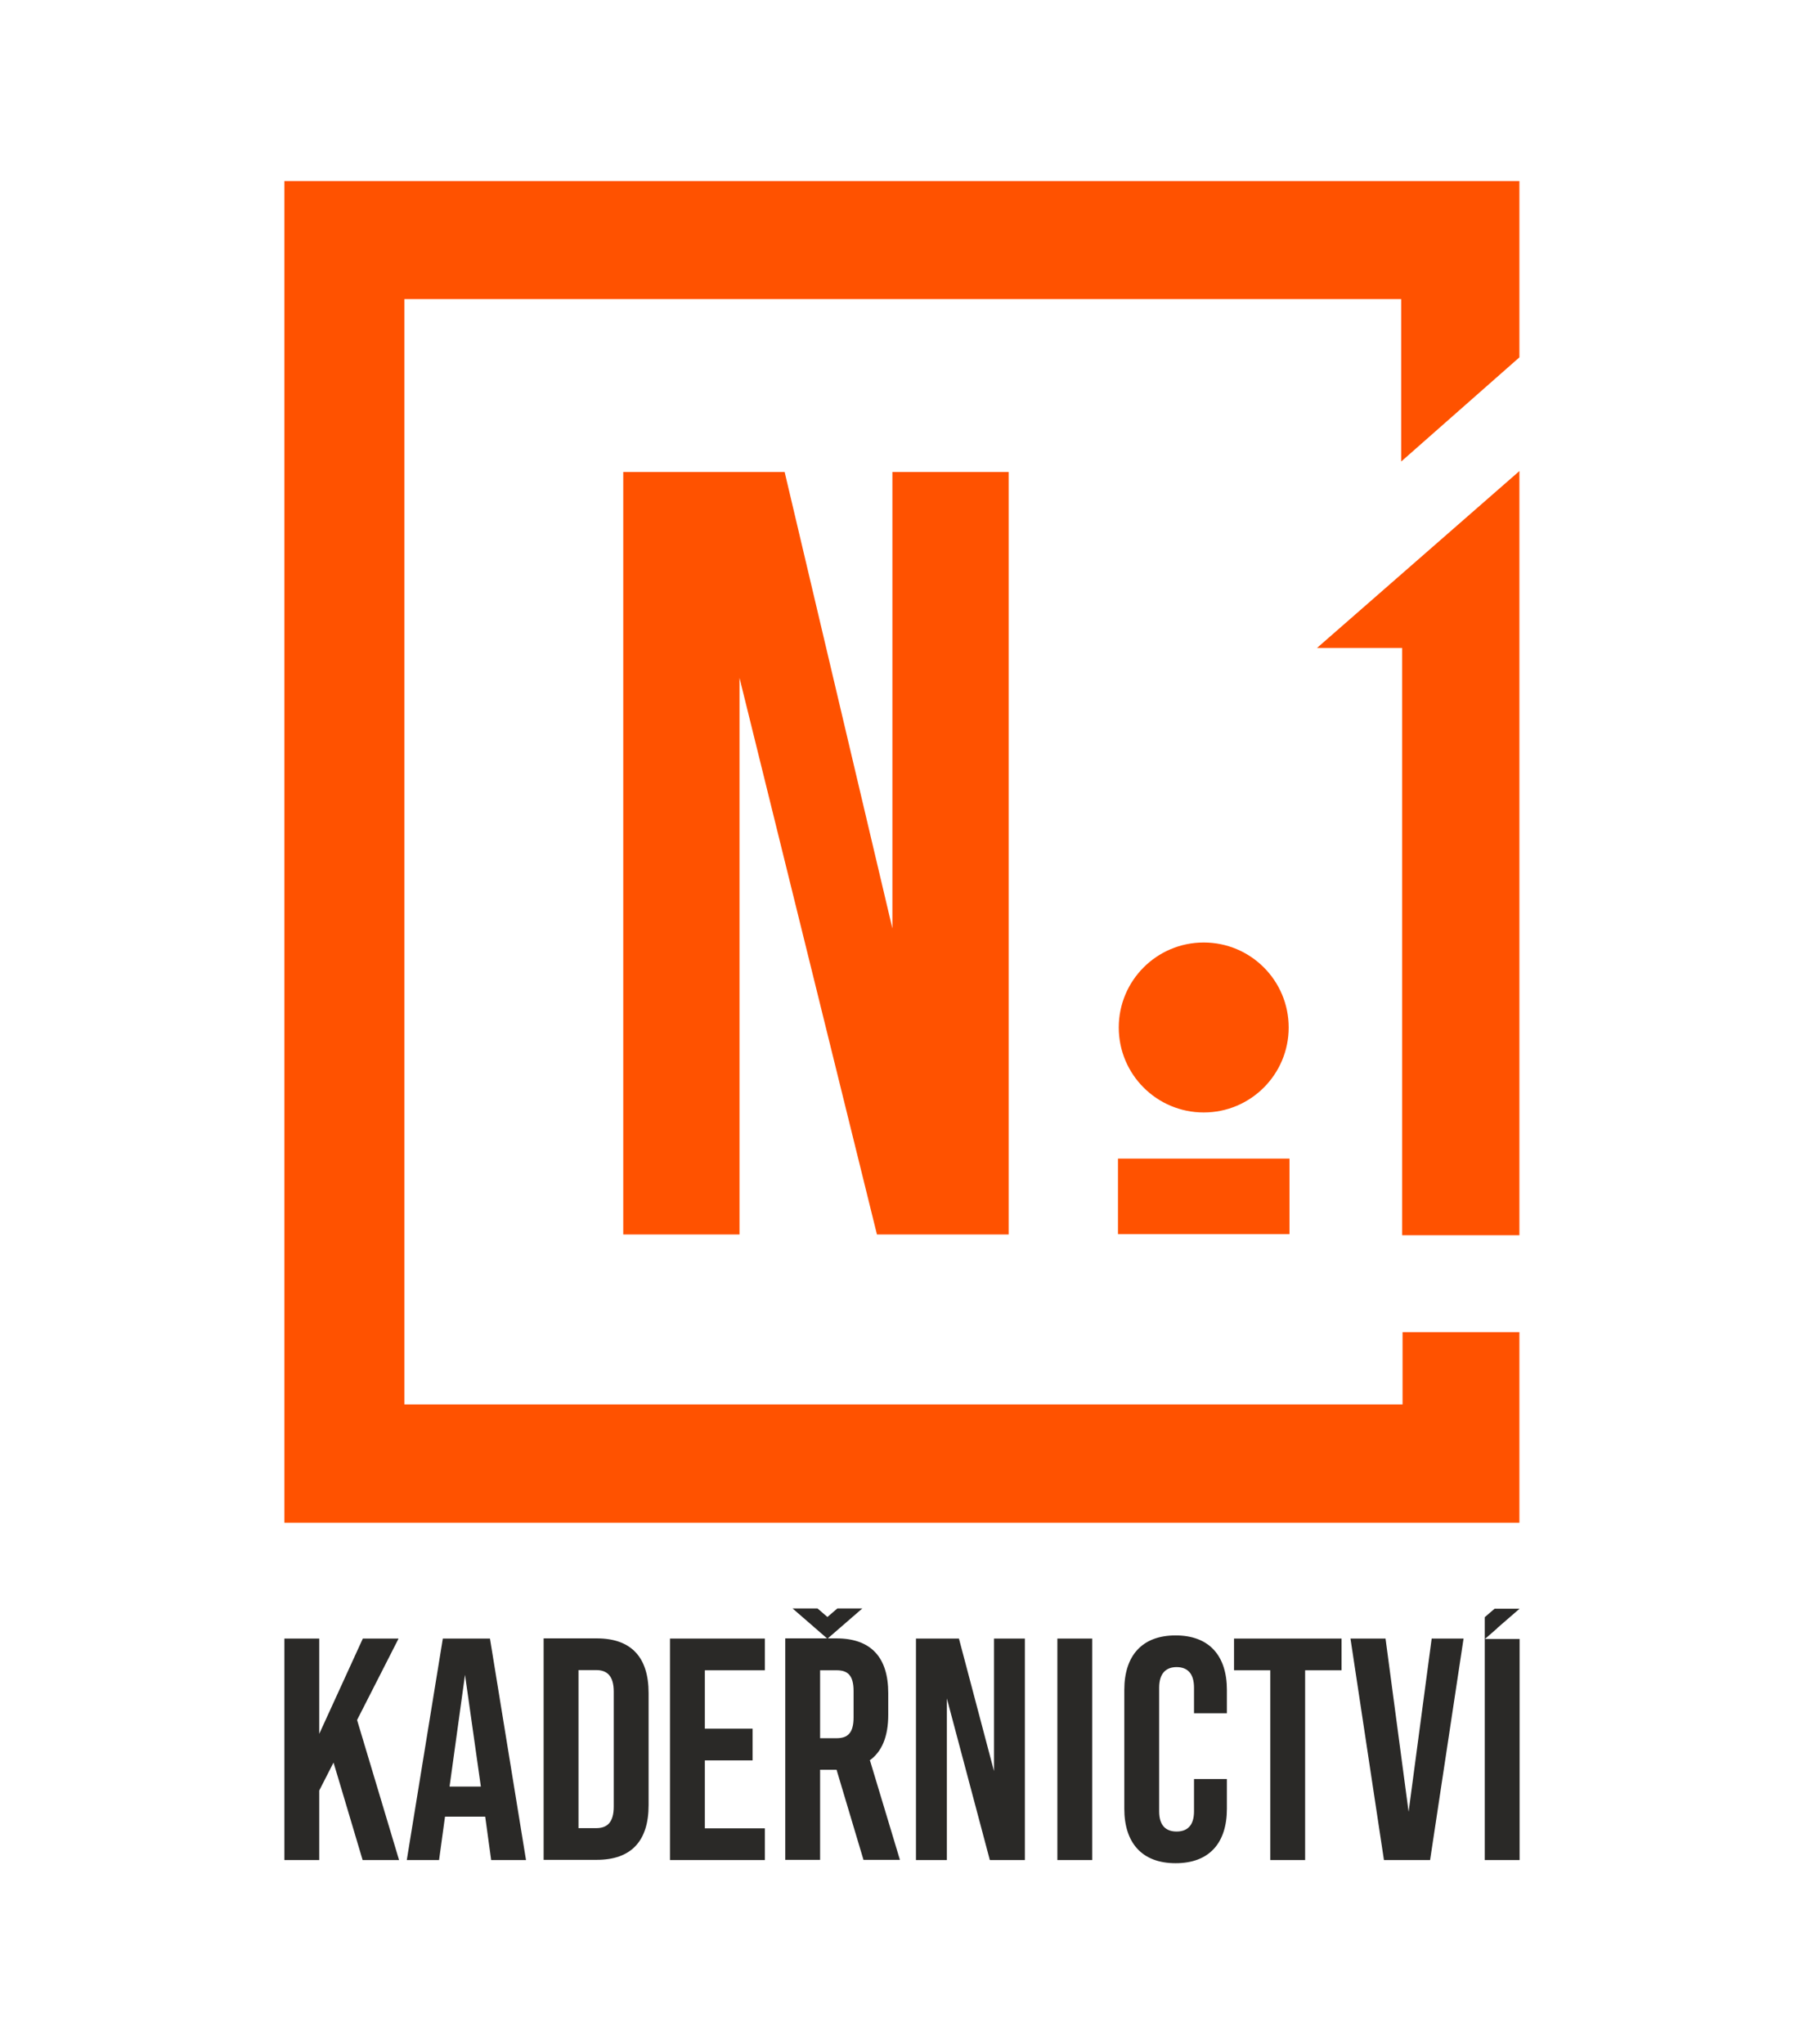
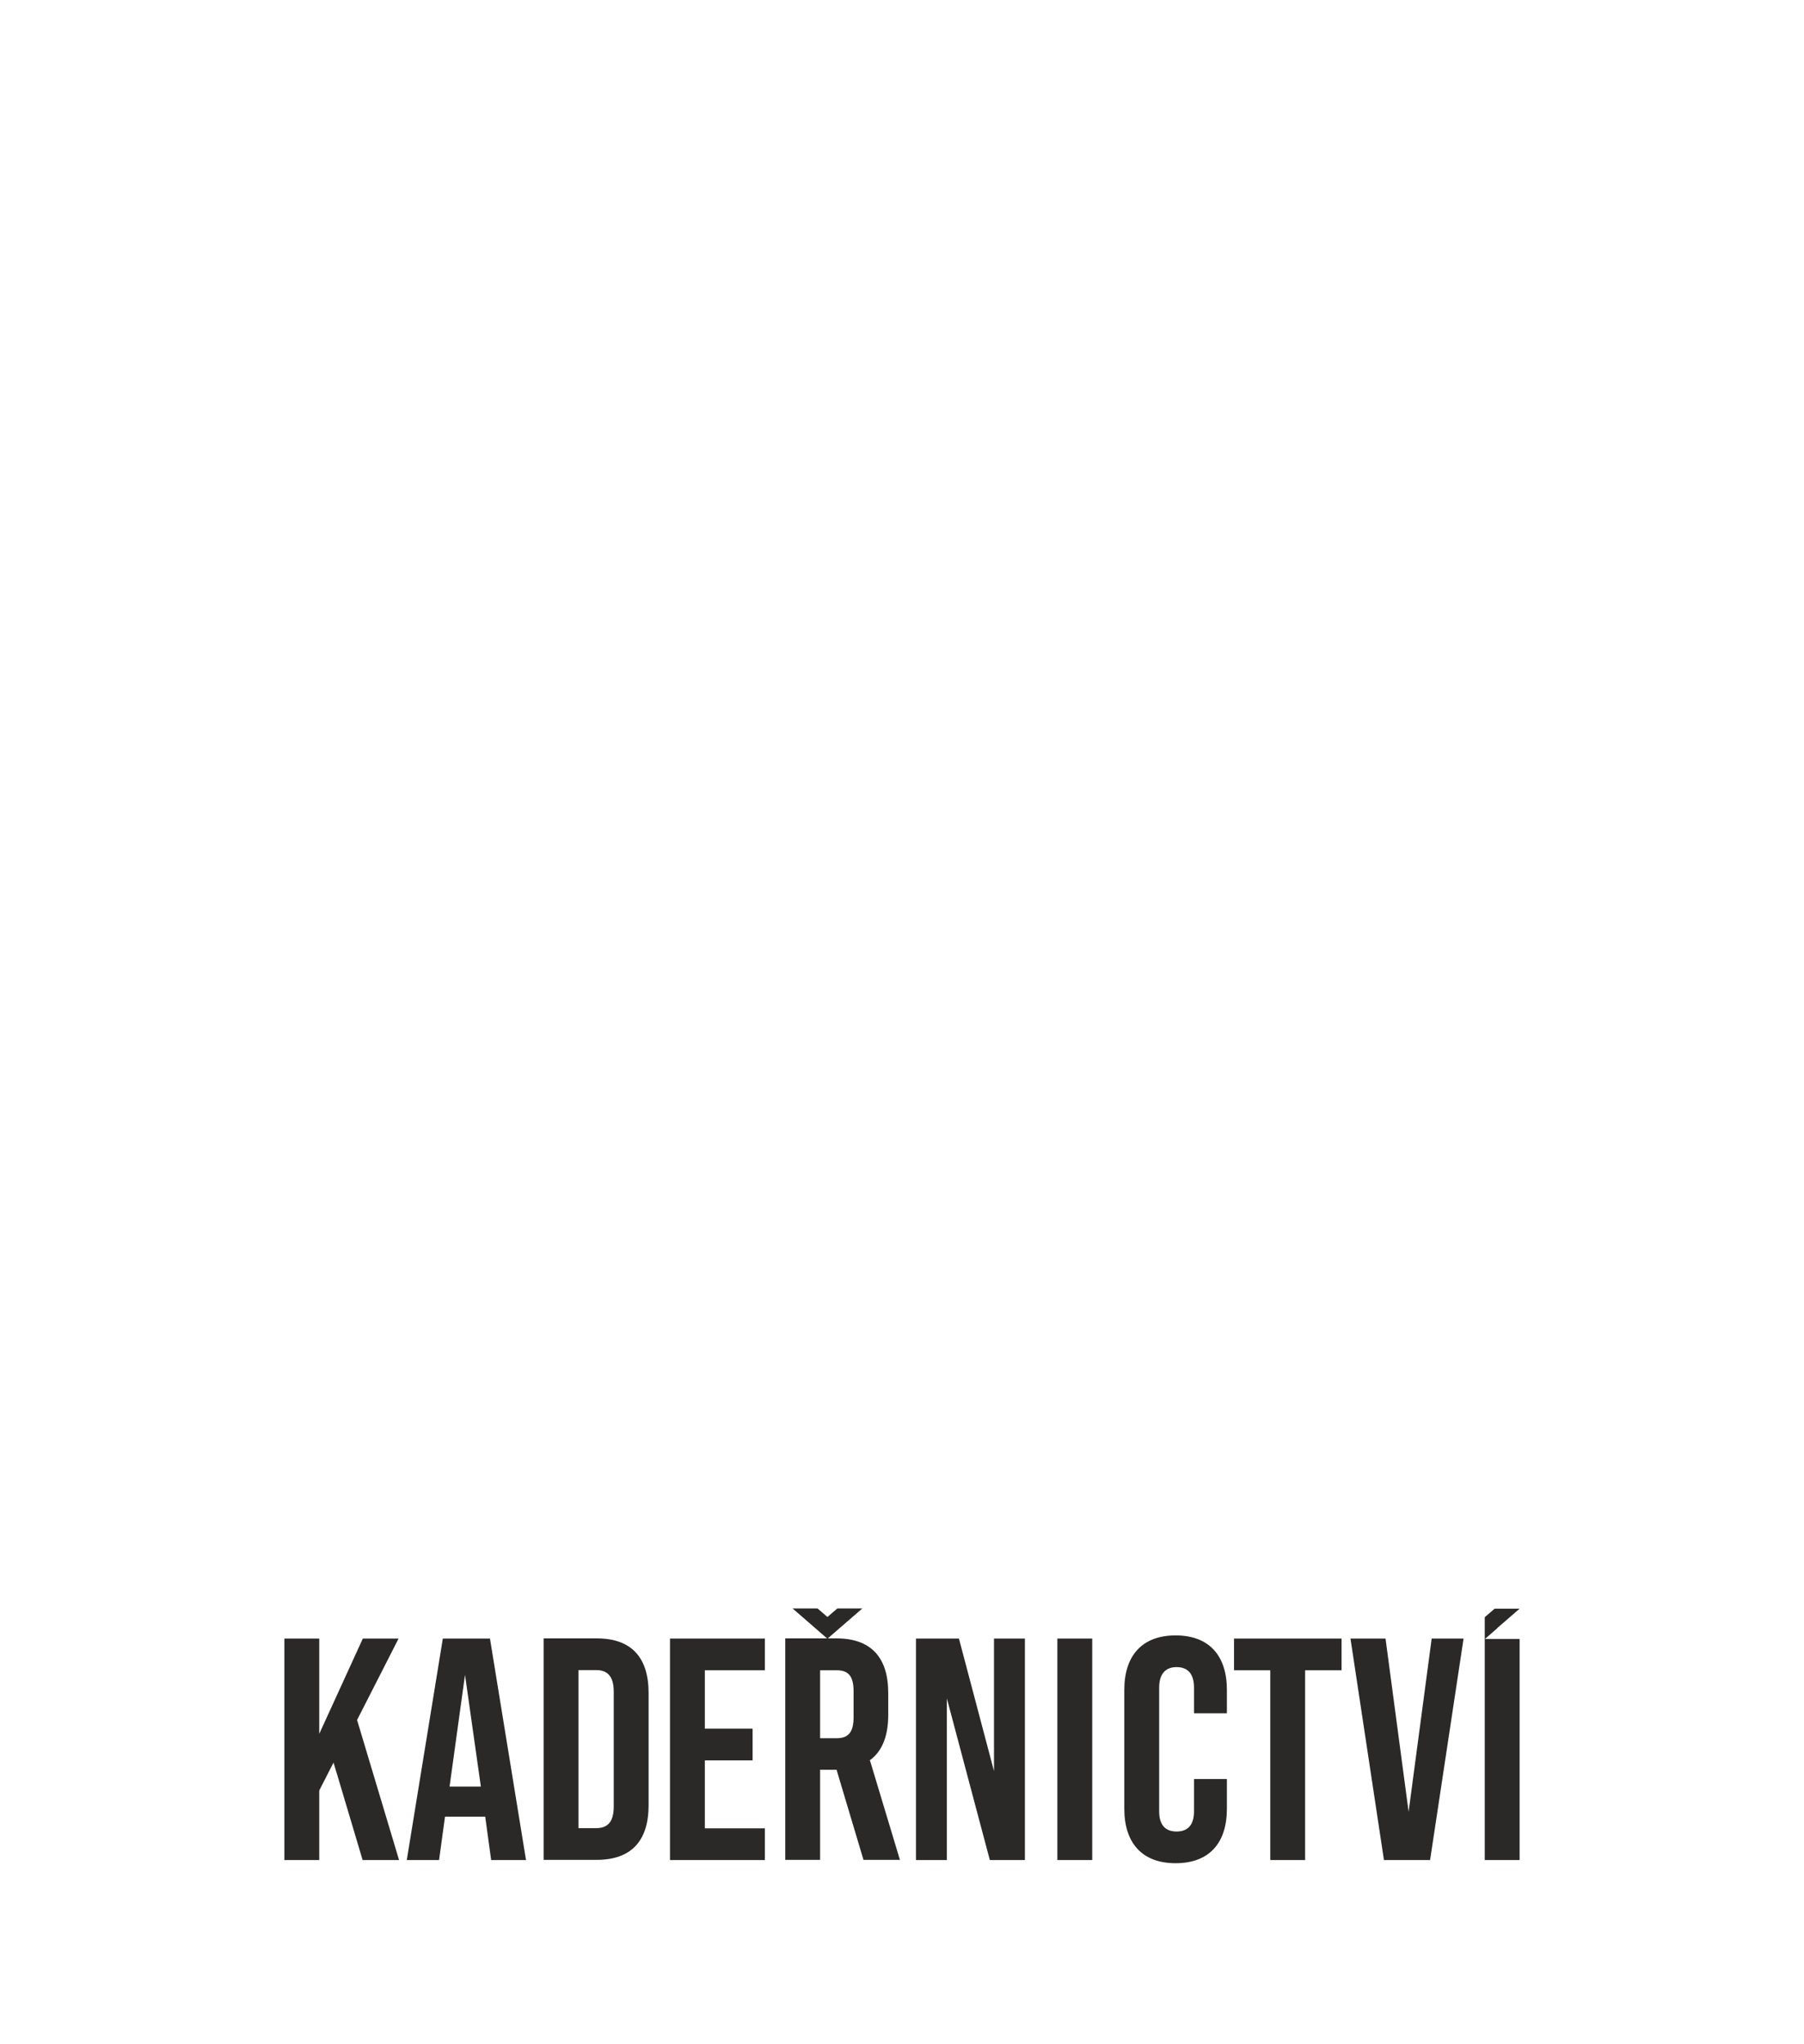
<svg xmlns="http://www.w3.org/2000/svg" id="Modalità_Isolamento" data-name="Modalità Isolamento" viewBox="0 0 91.09 103.2">
  <defs>
    <style> .cls-1 { fill: #2a2927; } .cls-1, .cls-2 { stroke-width: 0px; } .cls-2 { fill: #ff5200; } </style>
  </defs>
-   <path class="cls-2" d="M76.72,9.14v8.9l-5.97,5.26v-8.2H20.42v55.8h50.4v-3.65h5.9v9.62H14.36V9.14h62.36ZM70.8,32.71v29.65h5.92V23.78l-10.22,8.93h4.3ZM39.62,23.83h-8.15v38.49h5.87v-28.1l6.94,28.1h6.65V23.83h-5.87v23.04l-5.44-23.04ZM65.07,51.87c0-2.37-1.92-4.29-4.29-4.29s-4.29,1.92-4.29,4.29,1.92,4.29,4.29,4.29,4.29-1.92,4.29-4.29ZM56.45,62.3h8.66v-3.81h-8.66v3.81Z" />
  <path class="cls-1" d="M33.83,82.72h4.79v1.6h-3.03v2.95h2.41v1.6h-2.41v3.43h3.03v1.6h-4.79v-11.18ZM32.75,85.48v5.65c0,1.79-.86,2.76-2.62,2.76h-2.68v-11.18h2.68c1.76,0,2.62.97,2.62,2.76ZM30.99,85.4c0-.8-.34-1.09-.89-1.09h-.89v7.98h.89c.56,0,.89-.29.89-1.09v-5.81ZM20.11,82.72h-1.79l-2.2,4.81v-4.81h-1.76v11.18h1.76v-3.51l.72-1.41.2.66,1.27,4.26h1.84l-2.12-7.07,2.09-4.1ZM24.74,82.72l1.82,11.18h-1.76l-.3-2.19h-2.03l-.3,2.19h-1.63l1.82-11.18h2.38ZM24.28,90.19l-.8-5.64-.78,5.64h1.58ZM75.6,82.19l1.13-.98h-1.26l-.5.43v1.1h0v11.16h1.76v-11.16h-1.75l.62-.54ZM62.3,84.32h1.84v9.58h1.76v-9.58h1.84v-1.6h-5.43v1.6ZM43.93,88.88l1.51,5.01h-1.84l-1.36-4.55h-.83v4.55h-1.76v-11.18h2.11l-.61-.53-1.13-.98h1.26l.5.43.5-.43h1.26l-1.13.98-.61.53h.43c1.76,0,2.62.97,2.62,2.76v1.1c0,1.1-.32,1.88-.98,2.33.02-.01.03-.02.05-.03ZM43.1,85.37c0-.8-.3-1.05-.86-1.05h-.83v3.43h.83c.56,0,.86-.26.86-1.05v-1.33ZM59.36,82.56c-1.69,0-2.59,1.02-2.59,2.75v6c0,1.72.89,2.75,2.59,2.75s2.59-1.02,2.59-2.75v-1.5h-1.66v1.63c0,.73-.35,1.02-.88,1.02s-.88-.29-.88-1.02v-6.24c0-.73.35-1.04.88-1.04s.88.3.88,1.04v1.29h1.66v-1.18c0-1.72-.89-2.75-2.59-2.75ZM71.13,91.5l-1.17-8.78h-1.77l1.69,11.18h2.33l1.69-11.18h-1.61l-1.17,8.78ZM50.19,89.41l-1.77-6.69h-2.17v11.18h1.56v-8.16l2.17,8.16h1.77v-11.18h-1.56v6.69ZM53.39,93.9h1.76v-11.18h-1.76v11.18Z" />
</svg>